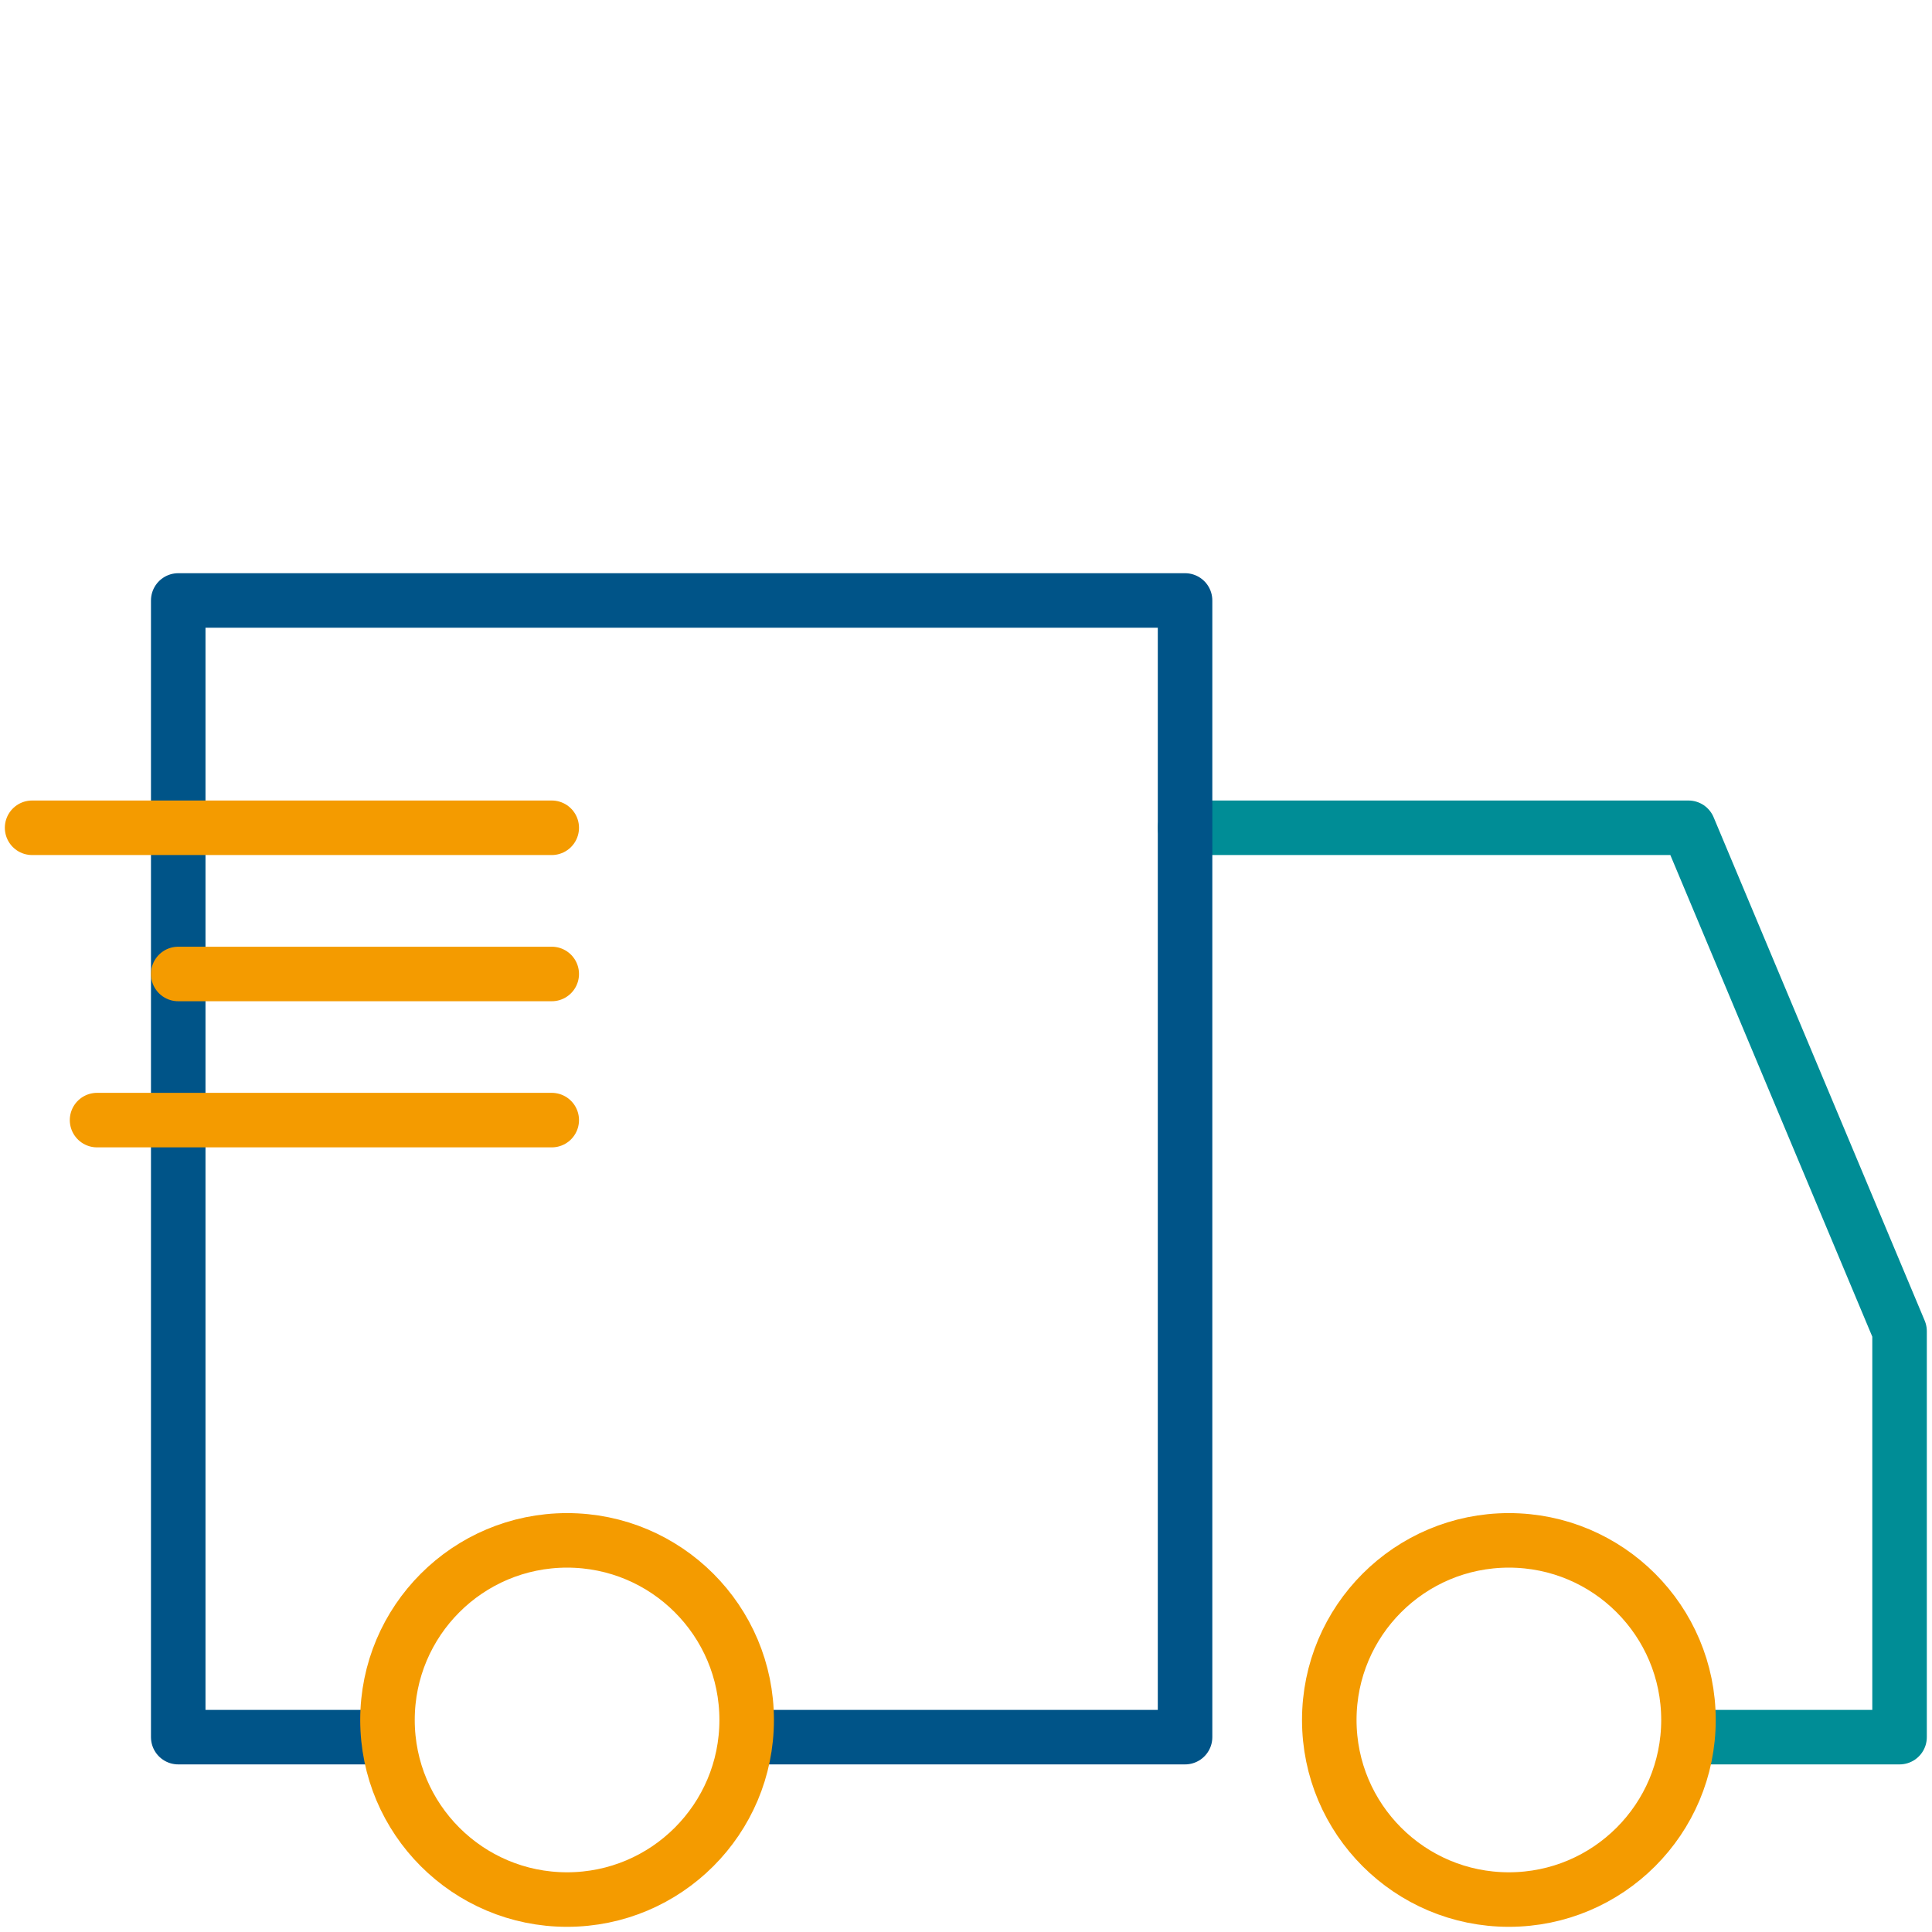
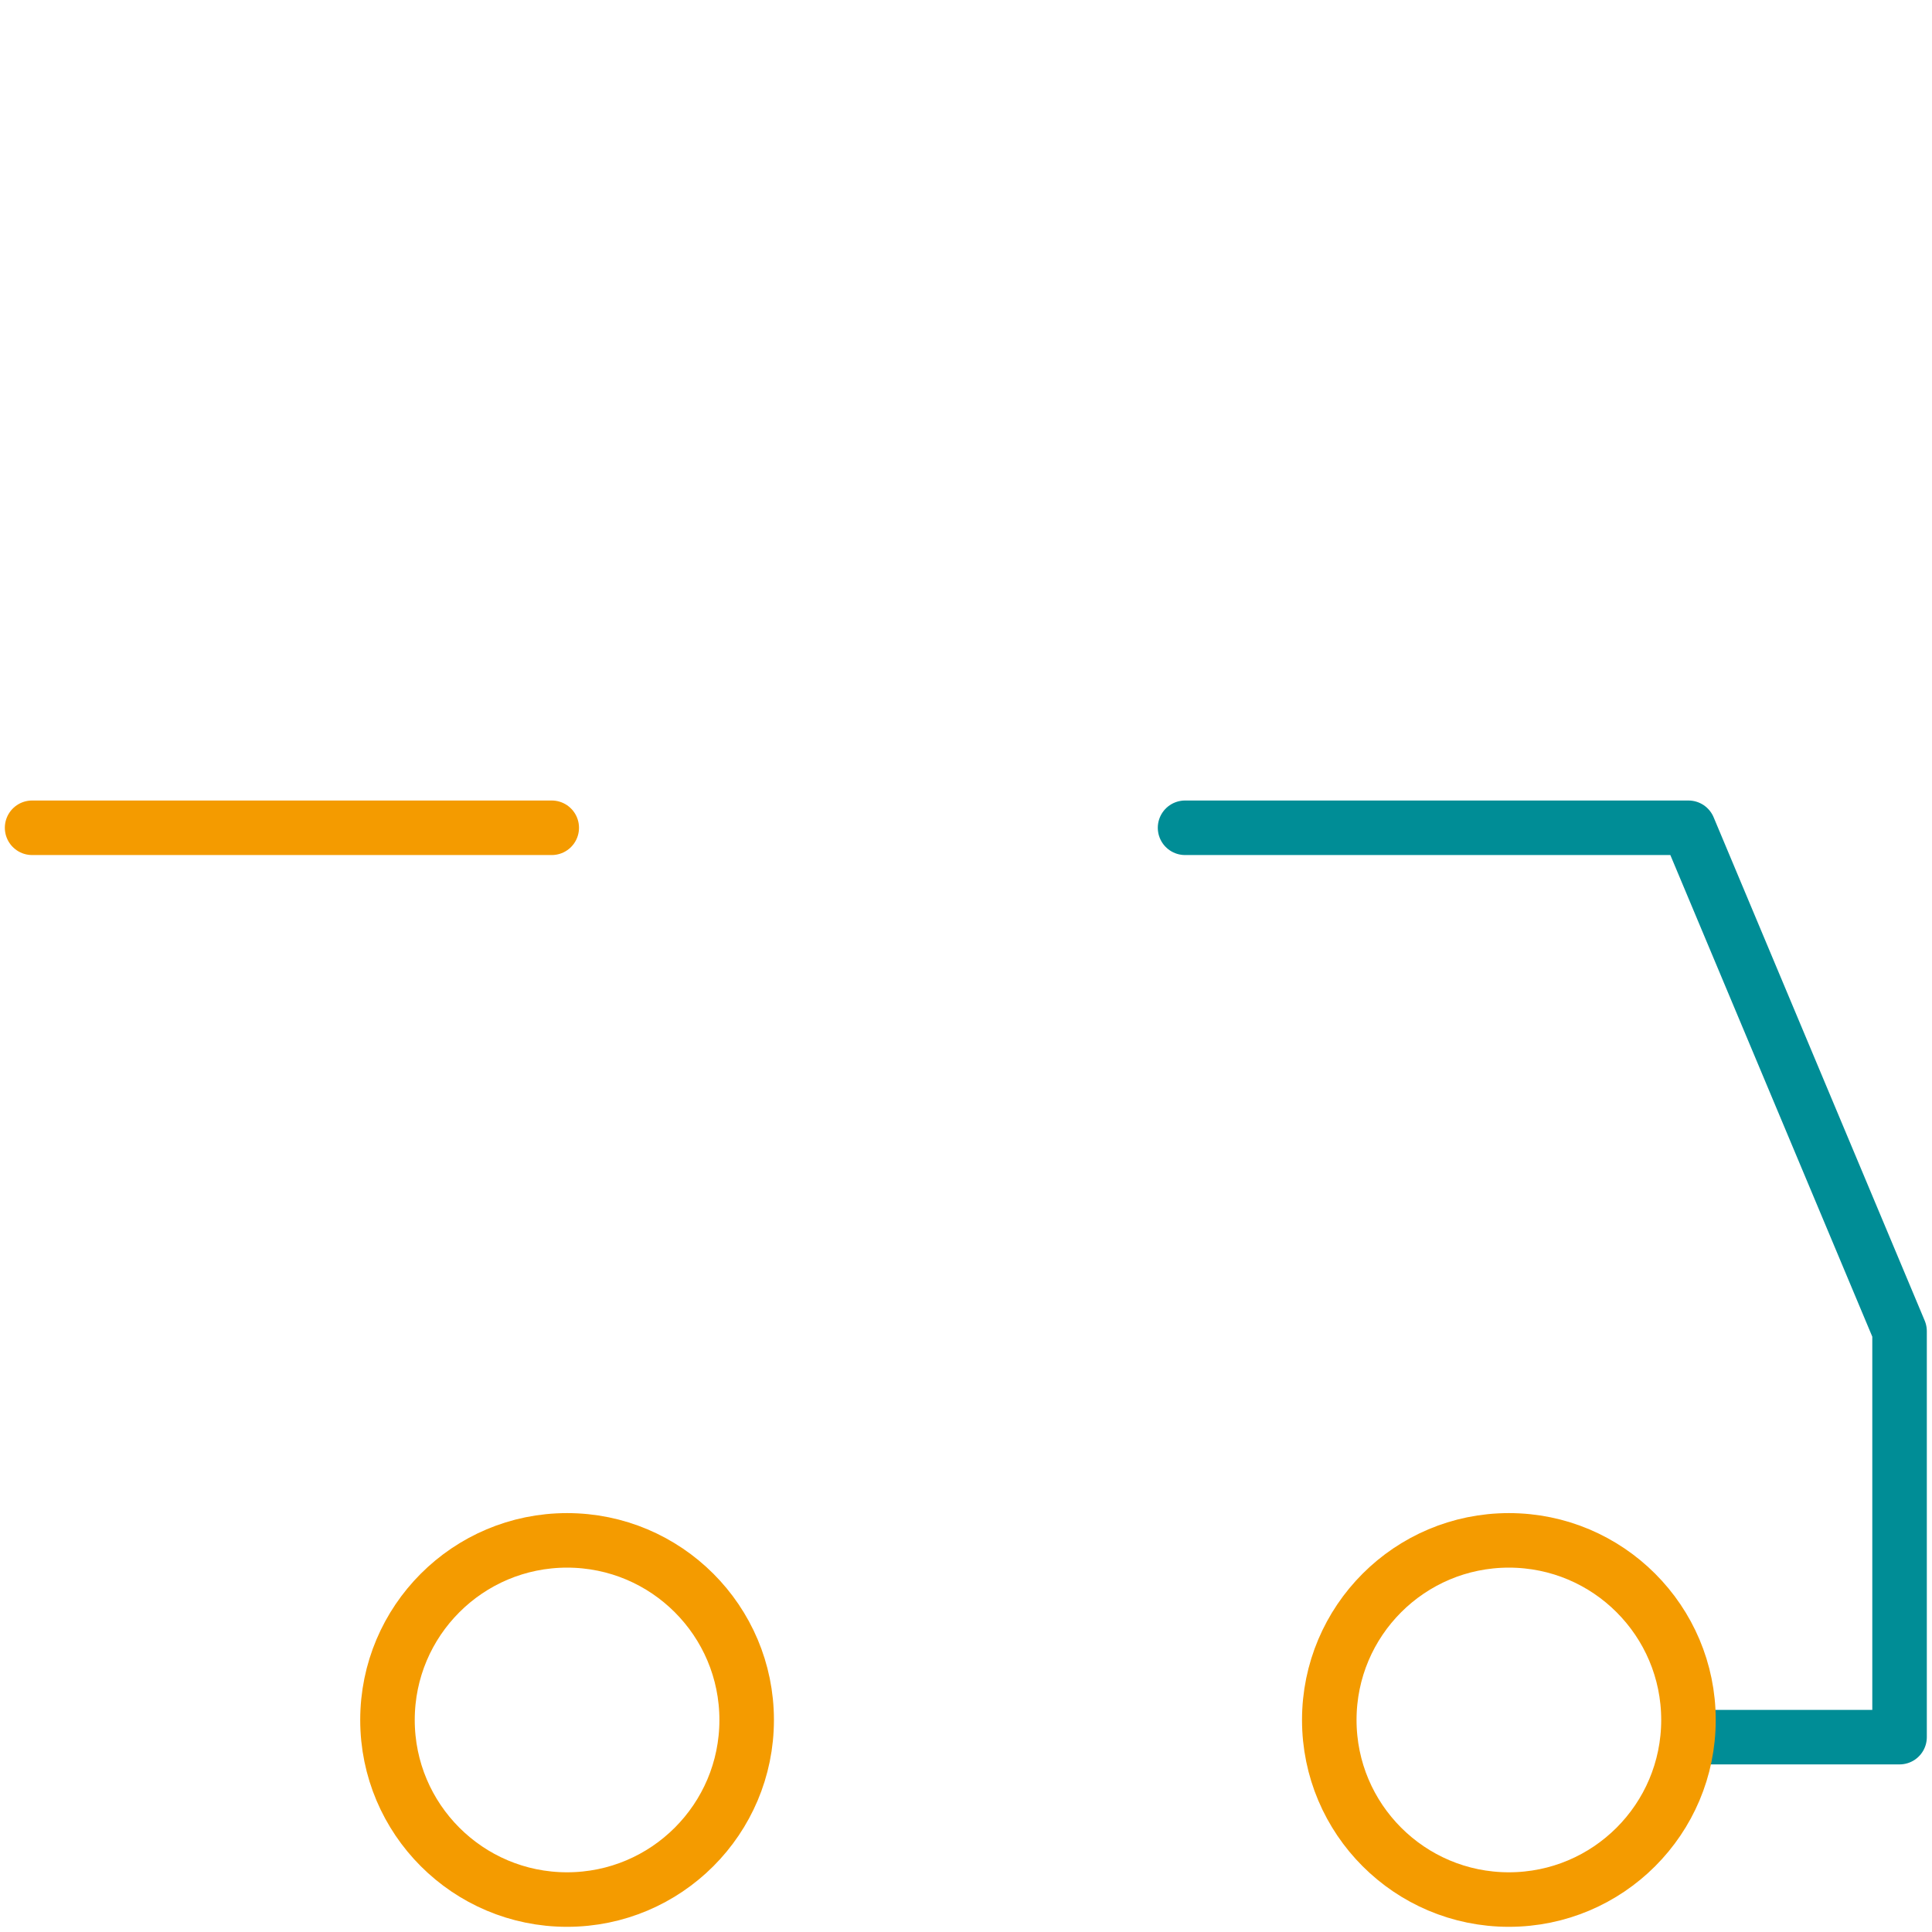
<svg xmlns="http://www.w3.org/2000/svg" version="1.1" x="0px" y="0px" viewBox="0 0 283.46 283.46" style="enable-background:new 0 0 283.46 283.46;" xml:space="preserve">
  <g id="transparant_vierkant">
    <rect x="0" style="opacity:0;fill:#FFFFFF;" width="283.46" height="283.46" />
  </g>
  <g id="icons">
    <polyline style="fill:none;stroke:#008D96;stroke-width:8;stroke-linecap:round;stroke-linejoin:round;stroke-miterlimit:10;" points="   250.11,254.87 278.7,254.87 278.7,195.31 247.73,121.45 173.87,121.45  " />
-     <polyline style="fill:none;stroke:#005488;stroke-width:8;stroke-linecap:round;stroke-linejoin:round;stroke-miterlimit:10;" points="   54.74,254.87 26.15,254.87 26.15,88.1 173.87,88.1 173.87,254.87 110.4,254.87  " />
    <circle style="fill:none;stroke:#F49B00;stroke-width:8;stroke-miterlimit:10;" cx="83.2" cy="252.35" r="26.35" />
    <circle style="fill:none;stroke:#F49B00;stroke-width:8;stroke-miterlimit:10;" cx="221.38" cy="252.35" r="26.35" />
-     <line style="fill:none;stroke:#F49B00;stroke-width:8;stroke-linecap:round;stroke-linejoin:round;stroke-miterlimit:10;" x1="14.24" y1="164.34" x2="80.95" y2="164.34" />
-     <line style="fill:none;stroke:#F49B00;stroke-width:8;stroke-linecap:round;stroke-linejoin:round;stroke-miterlimit:10;" x1="26.15" y1="142.9" x2="80.95" y2="142.9" />
    <line style="fill:none;stroke:#F49B00;stroke-width:8;stroke-linecap:round;stroke-linejoin:round;stroke-miterlimit:10;" x1="4.71" y1="121.45" x2="80.95" y2="121.45" />
  </g>
  <g id="Laag_1">
</g>
</svg>